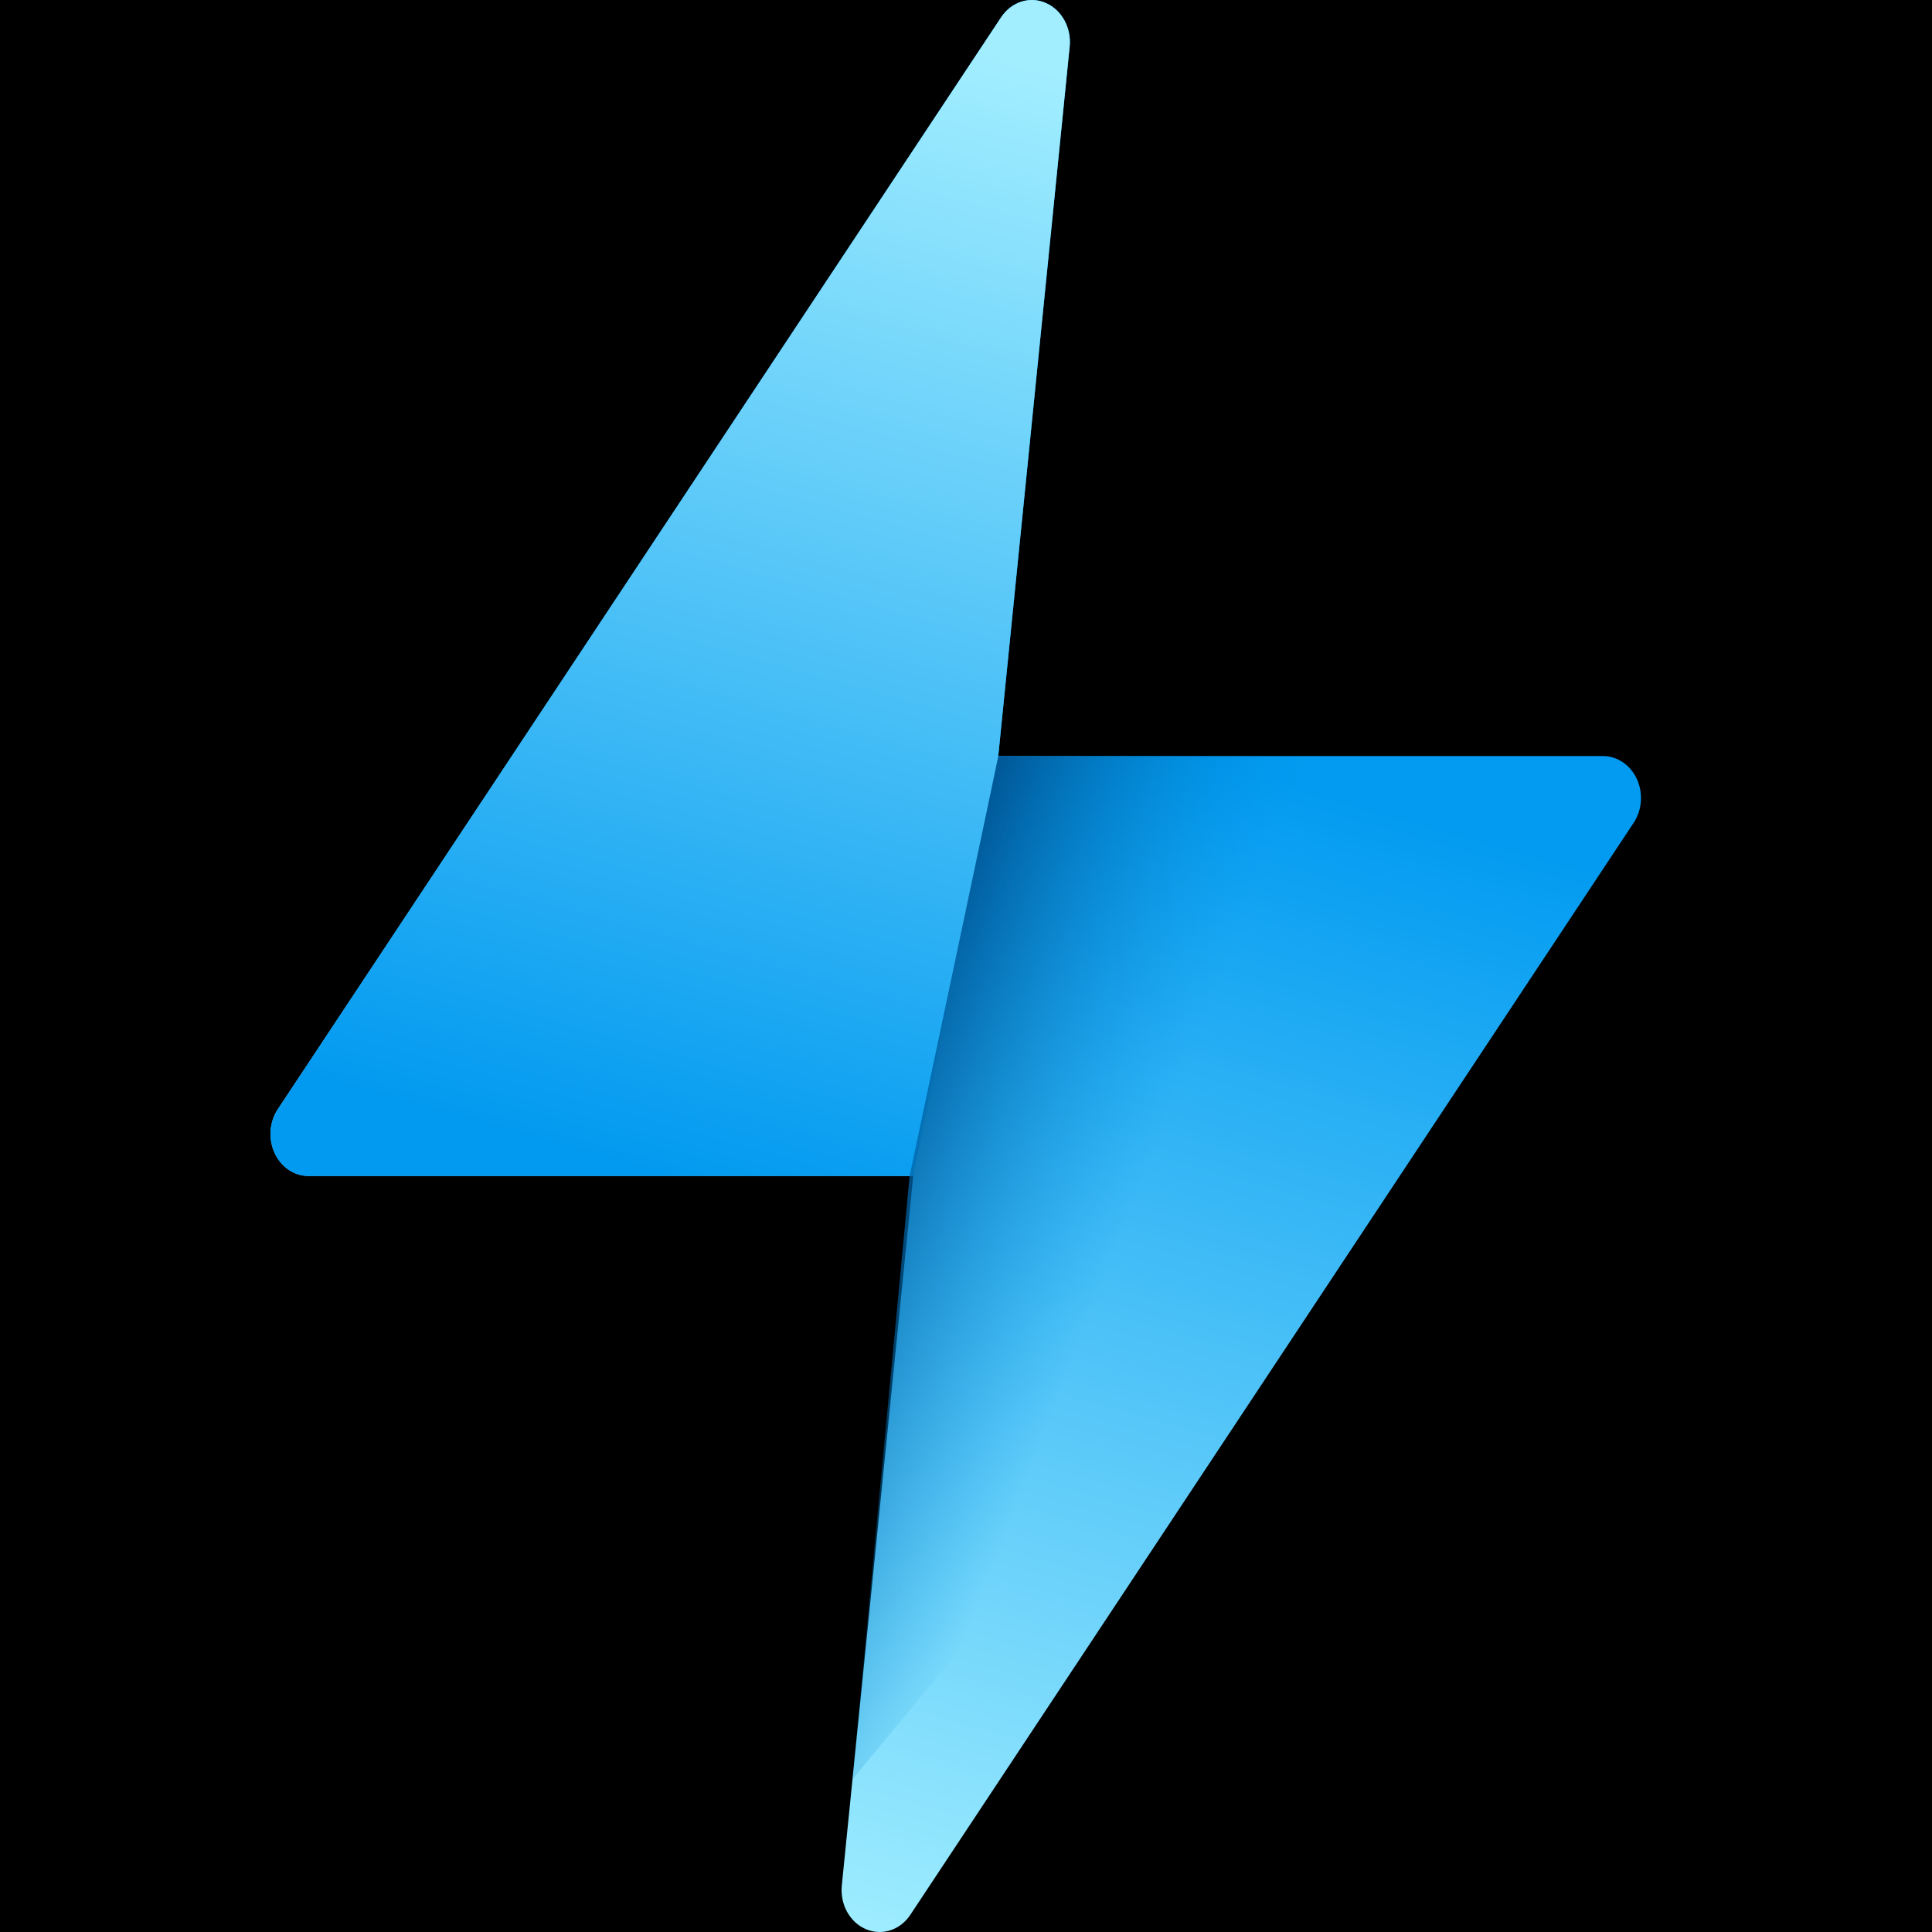
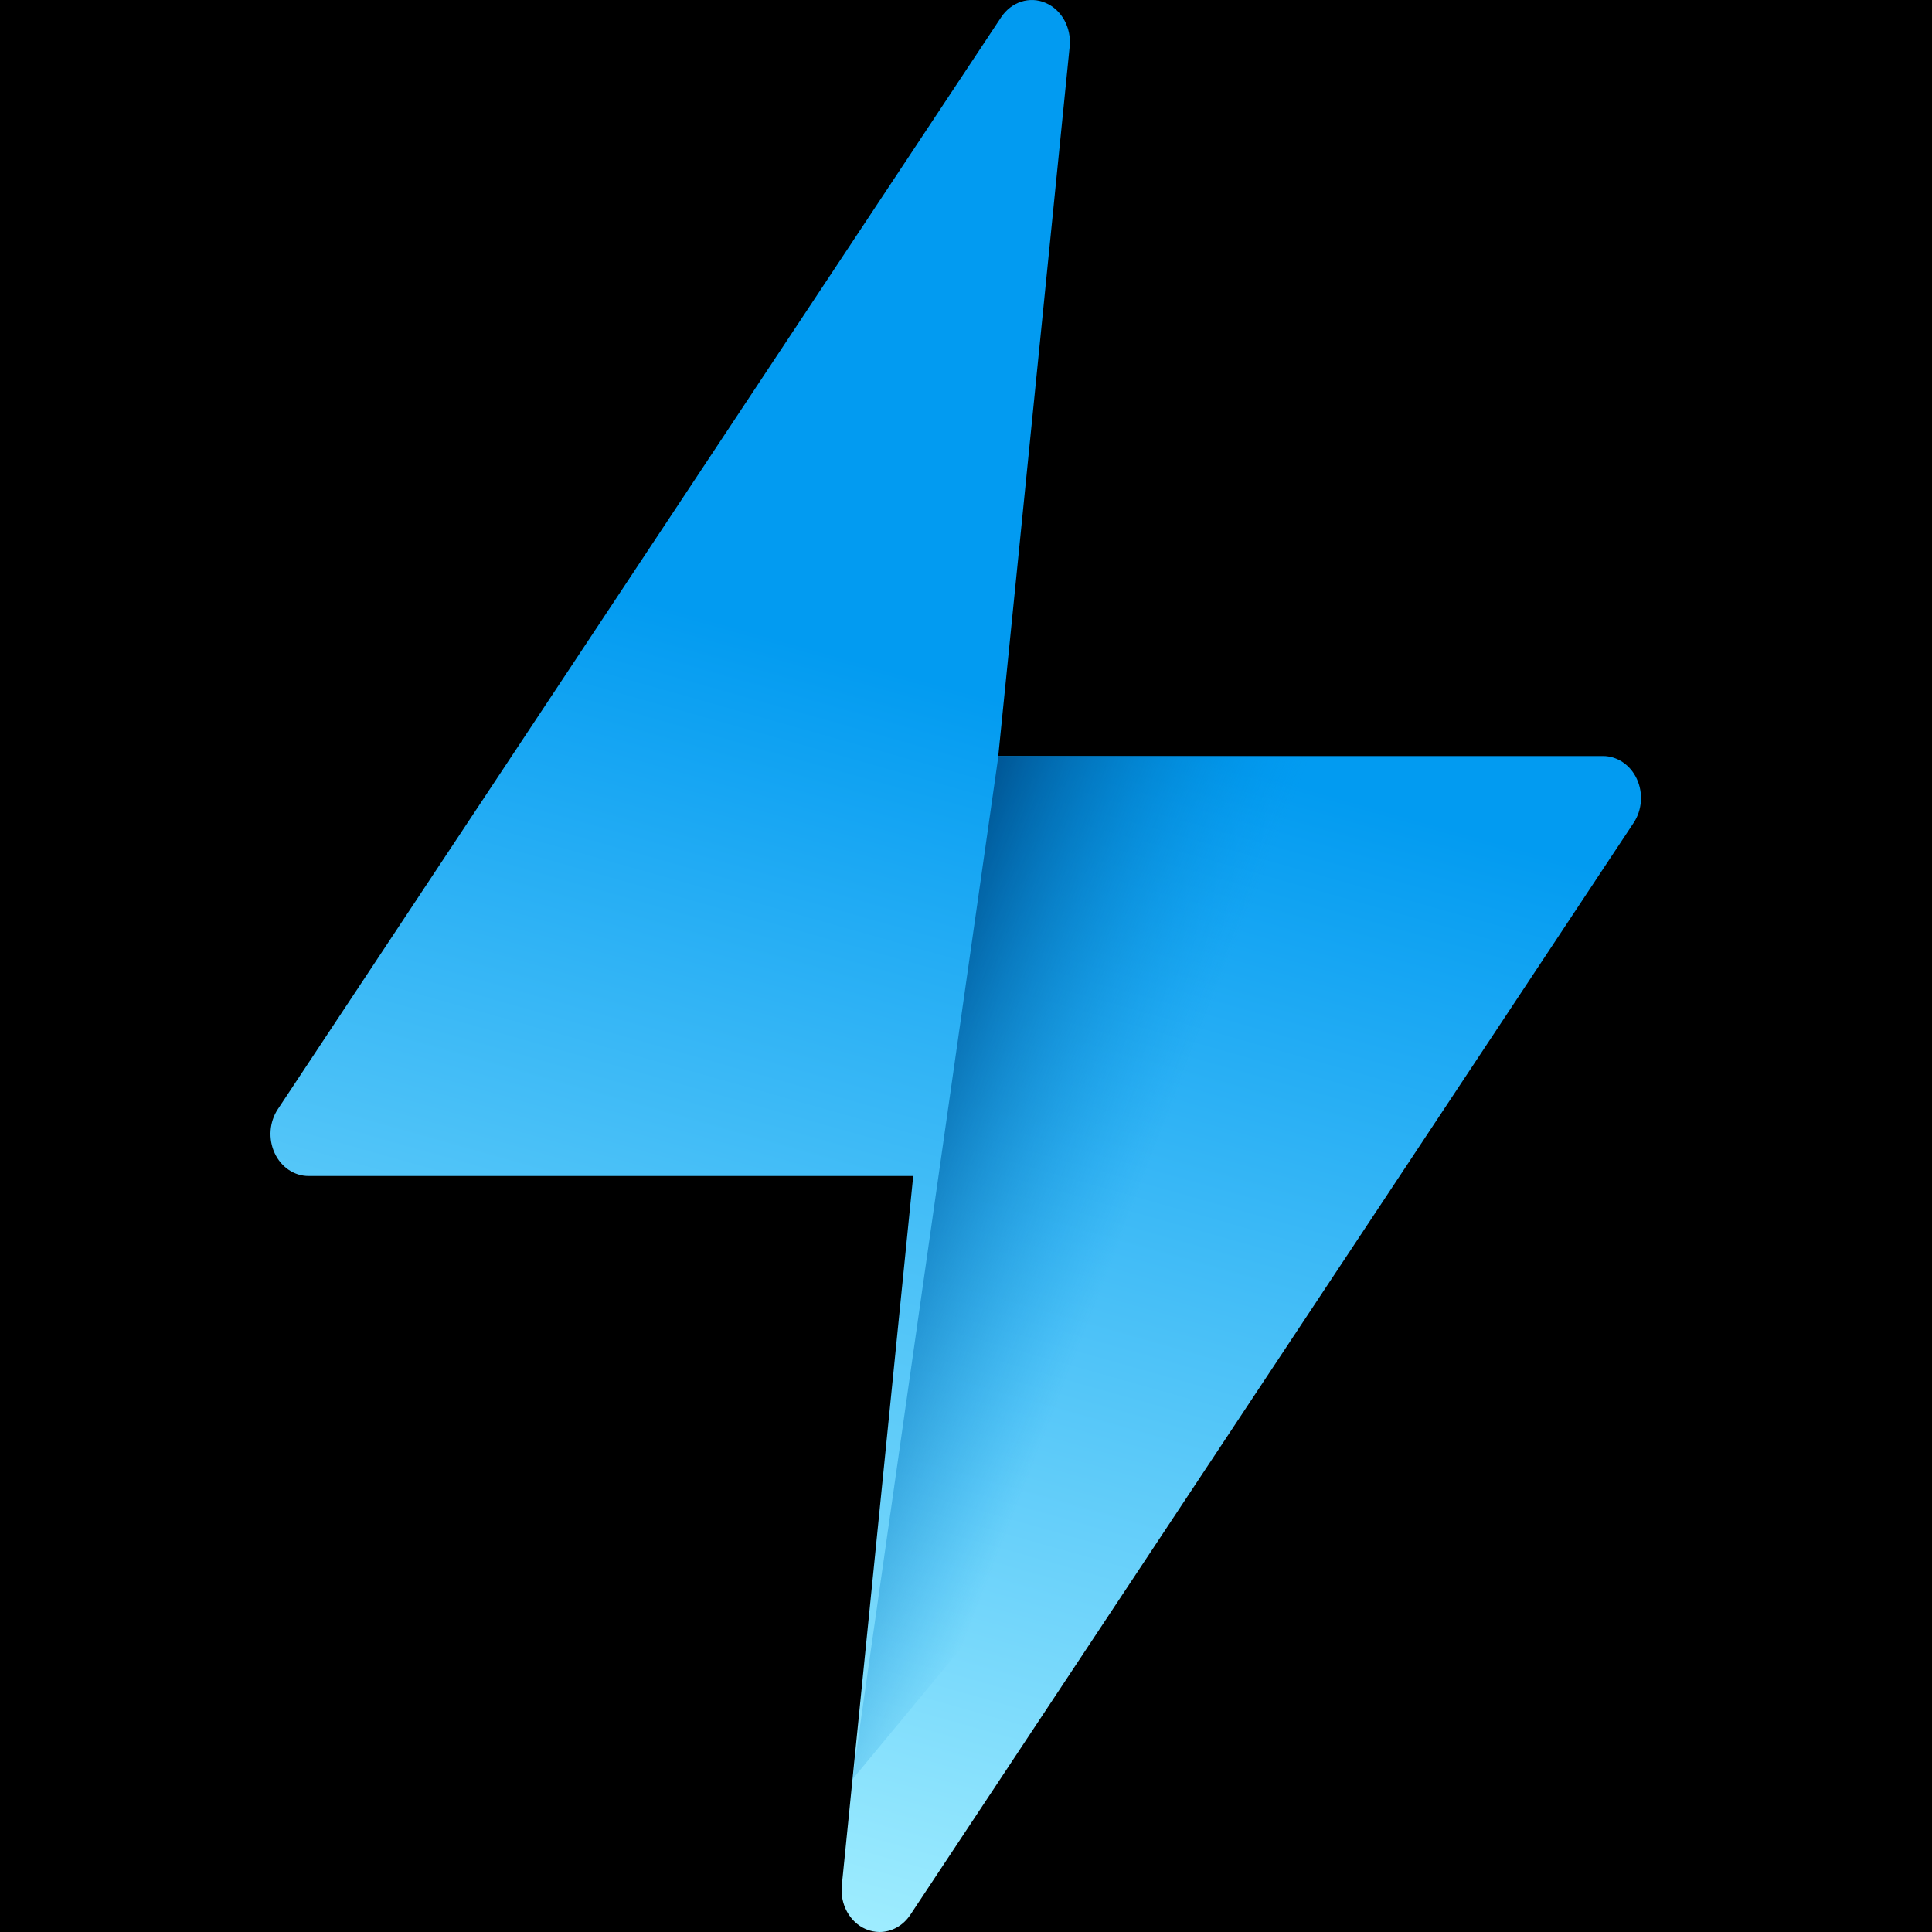
<svg xmlns="http://www.w3.org/2000/svg" width="50" height="50" viewBox="0 0 50 50" fill="none">
  <rect width="50" height="50" fill="black" />
  <path d="M41.483 19.566H25.835L27.683 1.207C27.732 0.718 27.477 0.253 27.061 0.075C26.645 -0.106 26.173 0.049 25.909 0.447L7.189 28.707C6.971 29.037 6.939 29.475 7.107 29.84C7.275 30.206 7.615 30.435 7.985 30.435H23.634L21.786 48.794C21.736 49.283 21.991 49.748 22.407 49.926C22.524 49.976 22.644 50 22.764 50C23.071 50 23.37 49.841 23.56 49.554L42.279 21.294C42.498 20.964 42.53 20.526 42.362 20.161C42.194 19.795 41.854 19.566 41.483 19.566Z" fill="url(#paint0_linear_309_669)" />
-   <path d="M25.835 19.566L27.683 1.207C27.732 0.718 27.477 0.253 27.061 0.075C26.645 -0.106 26.173 0.049 25.909 0.447L7.189 28.707C6.971 29.037 6.939 29.475 7.107 29.84C7.275 30.206 7.615 30.435 7.985 30.435H23.634C24.734 25 24.734 25 25.835 19.566Z" fill="url(#paint1_linear_309_669)" />
-   <path d="M25.838 19.568H40.052L35.282 30.089L22.061 46.048L23.541 30.436L25.838 19.568Z" fill="url(#paint2_linear_309_669)" />
+   <path d="M25.838 19.568H40.052L35.282 30.089L22.061 46.048L25.838 19.568Z" fill="url(#paint2_linear_309_669)" />
  <defs>
    <linearGradient id="paint0_linear_309_669" x1="31.493" y1="19.686" x2="22.738" y2="50.651" gradientUnits="userSpaceOnUse">
      <stop stop-color="#029BF1" />
      <stop offset="1" stop-color="#A1EEFF" />
    </linearGradient>
    <linearGradient id="paint1_linear_309_669" x1="25.391" y1="1.316" x2="17.32" y2="30.428" gradientUnits="userSpaceOnUse">
      <stop stop-color="#A2EEFF" />
      <stop offset="1" stop-color="#029AF0" />
    </linearGradient>
    <linearGradient id="paint2_linear_309_669" x1="23.625" y1="25.292" x2="30.608" y2="28.014" gradientUnits="userSpaceOnUse">
      <stop stop-color="#005796" />
      <stop offset="1" stop-color="#0091E2" stop-opacity="0" />
    </linearGradient>
  </defs>
</svg>